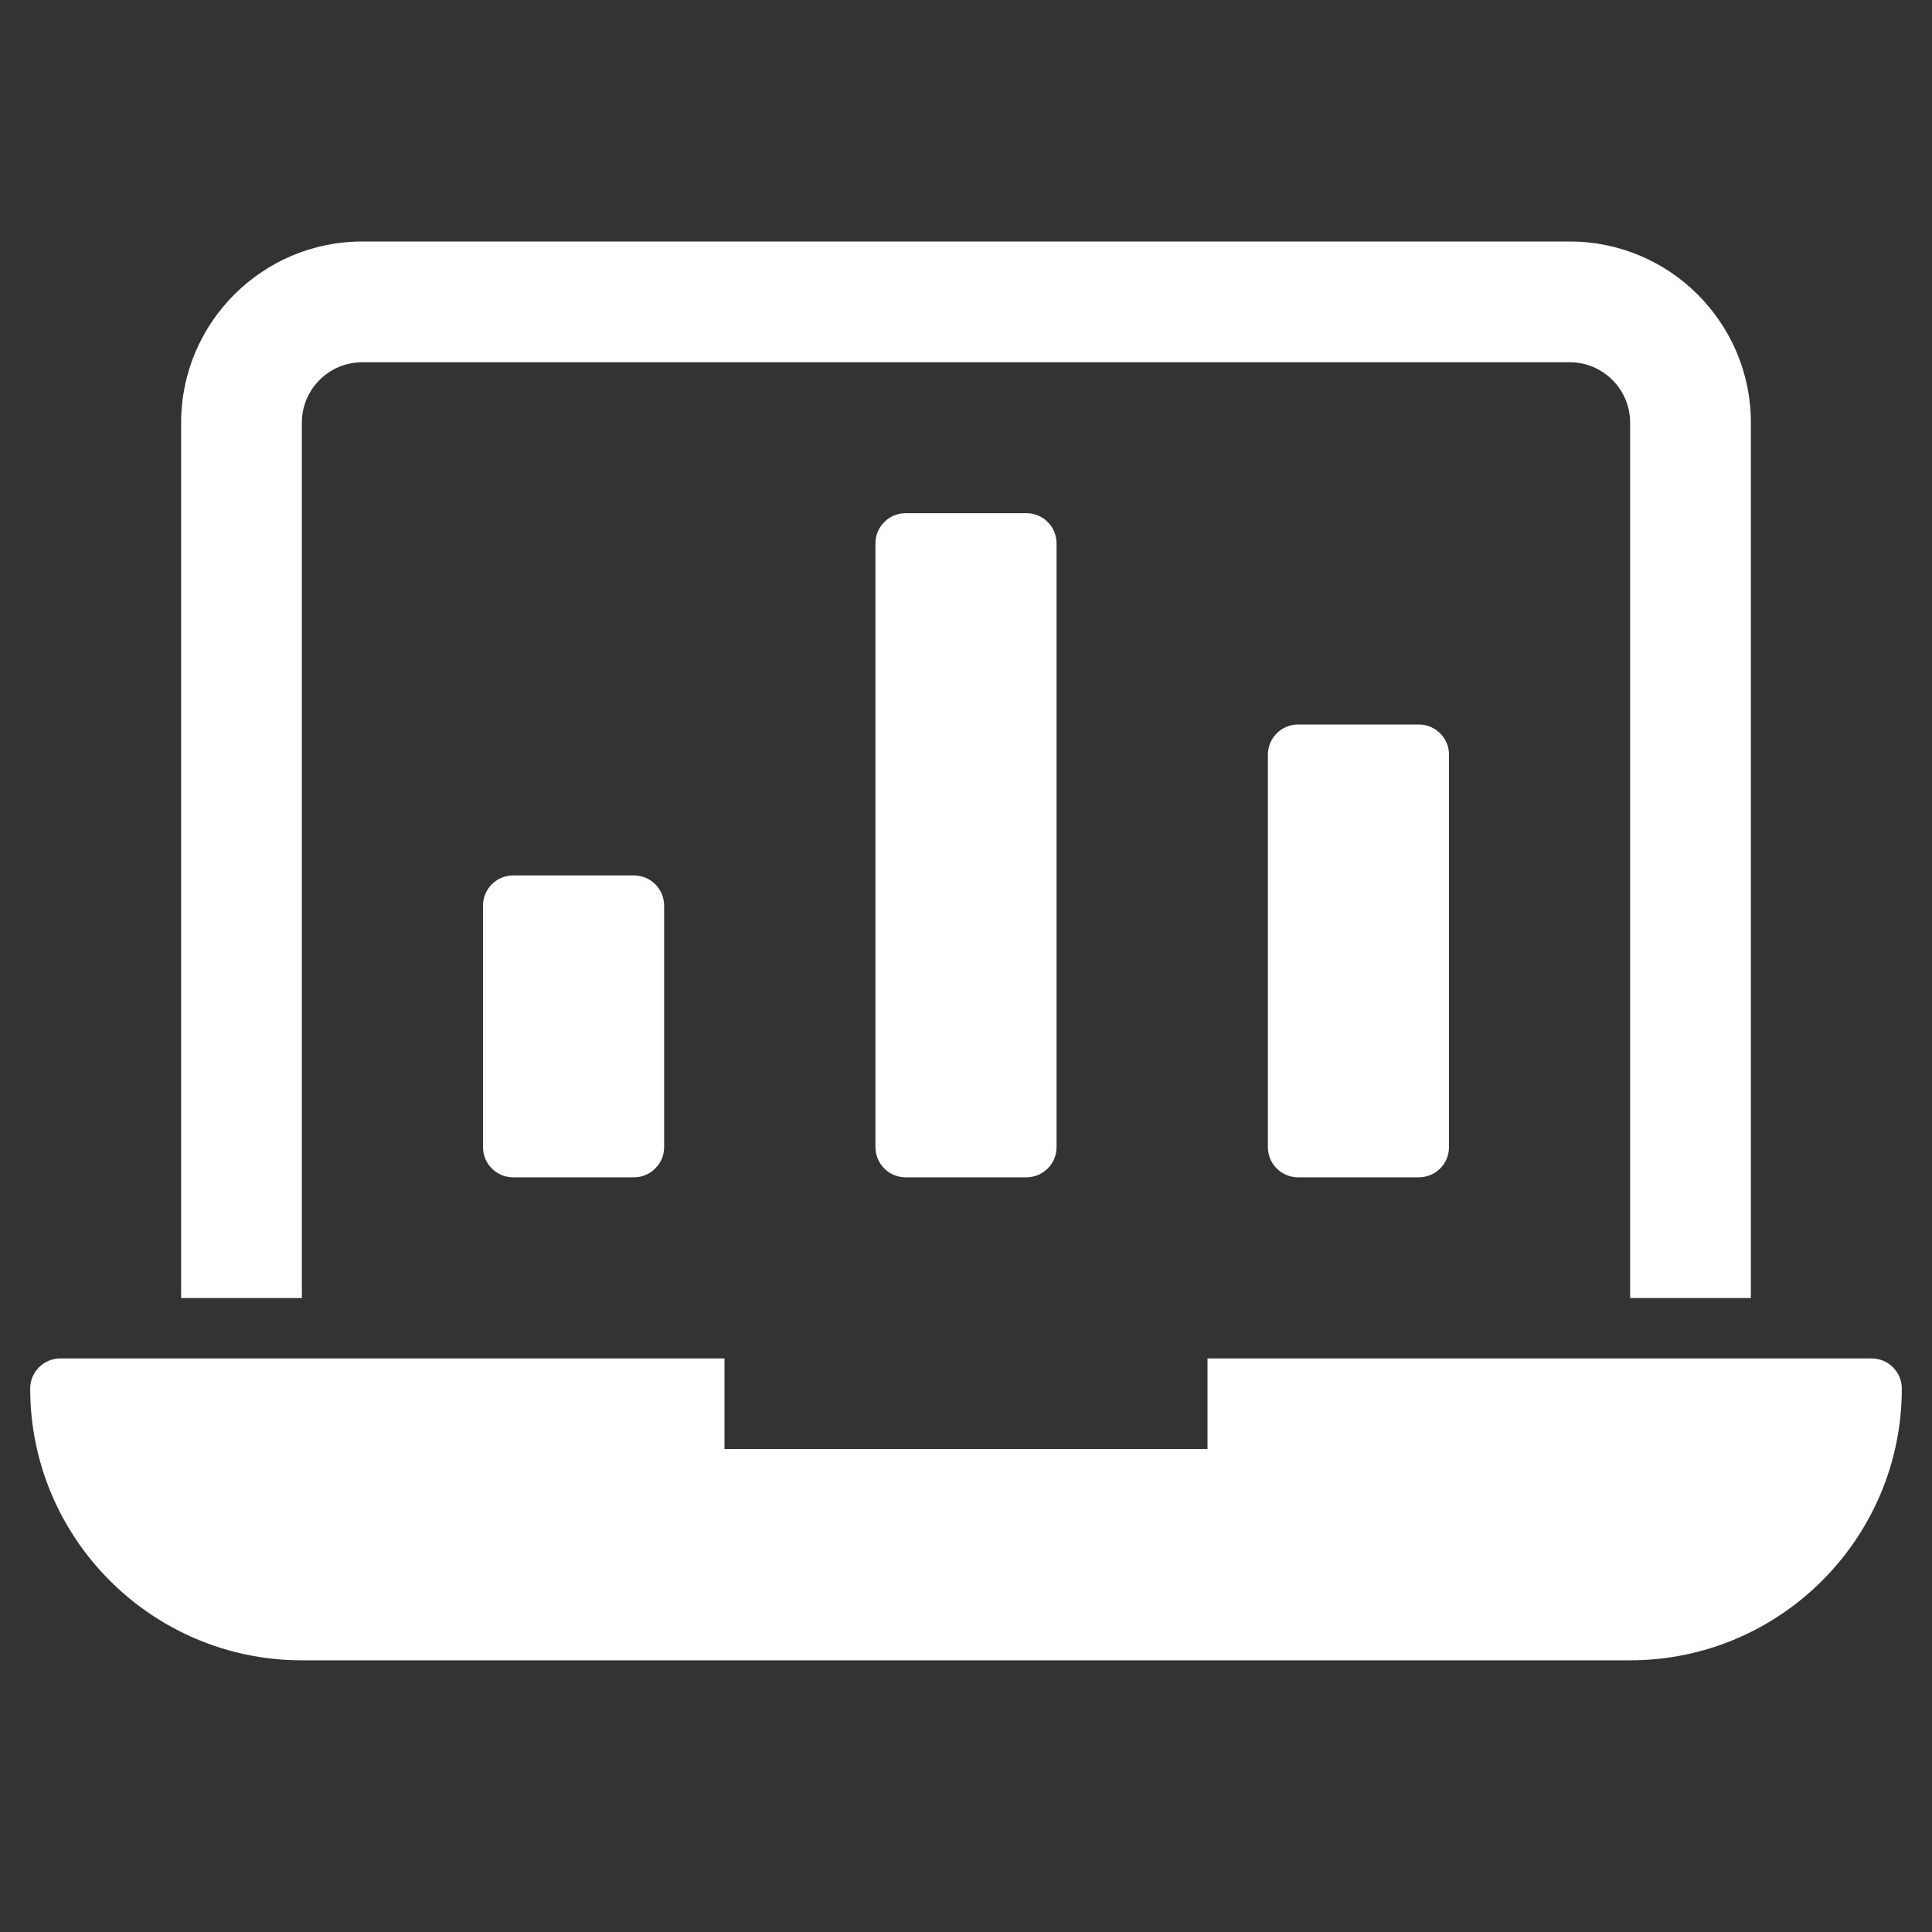
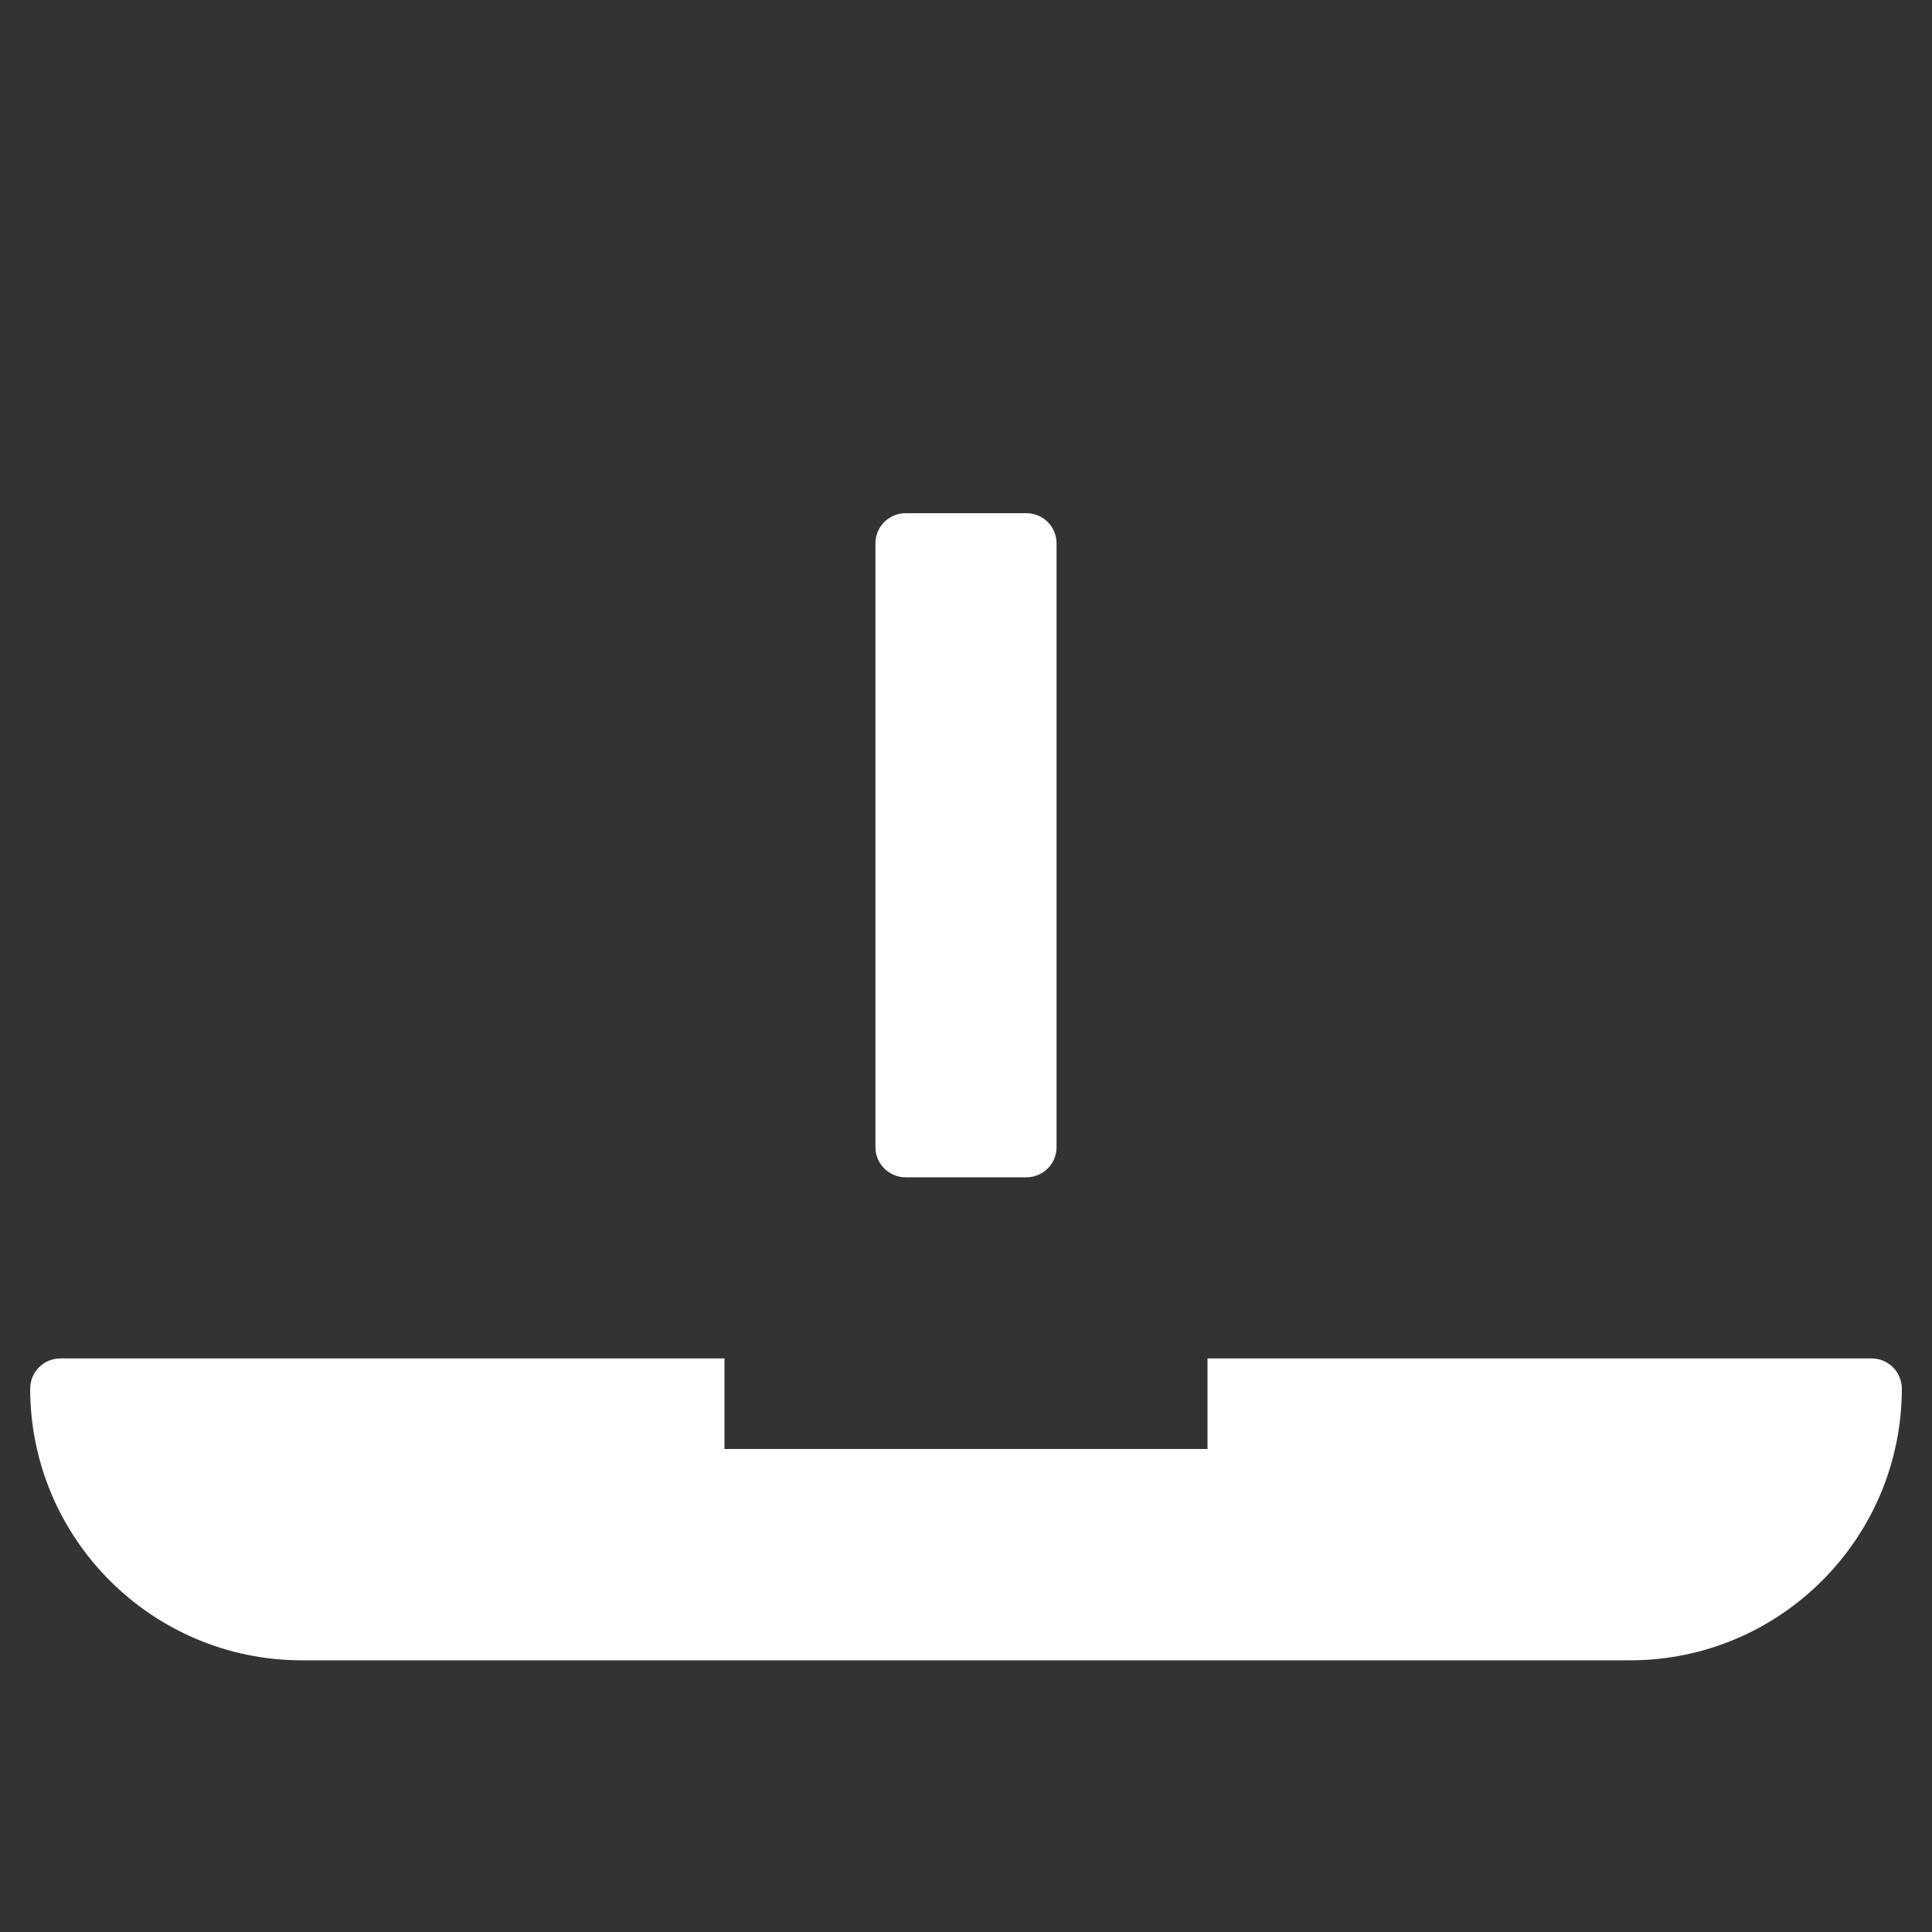
<svg xmlns="http://www.w3.org/2000/svg" width="64" height="64" viewBox="0 0 64 64" fill="none">
  <rect x="0" y="0" width="64" height="64" fill="#333333" stroke="none" />
  <path d="M30 17C29.448 17 29 17.447 29 18V38C29 38.553 29.448 39 30 39H34C34.552 39 35 38.553 35 38V18C35 17.447 34.552 17 34 17H30Z" fill="white" />
-   <path d="M17 29C16.448 29 16 29.447 16 30V38C16 38.553 16.448 39 17 39H21C21.552 39 22 38.553 22 38V30C22 29.447 21.552 29 21 29H17Z" fill="white" />
-   <path d="M43 24C42.448 24 42 24.447 42 25V38C42 38.553 42.448 39 43 39H47C47.552 39 48 38.553 48 38V25C48 24.447 47.552 24 47 24H43Z" fill="white" />
-   <path d="M10 14C10 12.897 10.897 12 12 12H52C53.103 12 54 12.897 54 14V43H58V14C58 10.691 55.309 8 52 8H12C8.691 8 6 10.691 6 14V43H10V14Z" fill="white" />
  <path d="M62 45H40V48H24V45H2C1.447 45 1 45.448 1 46C1 50.962 5.037 55 10 55H54C58.963 55 63 50.962 63 46C63 45.448 62.553 45 62 45Z" fill="white" />
</svg>